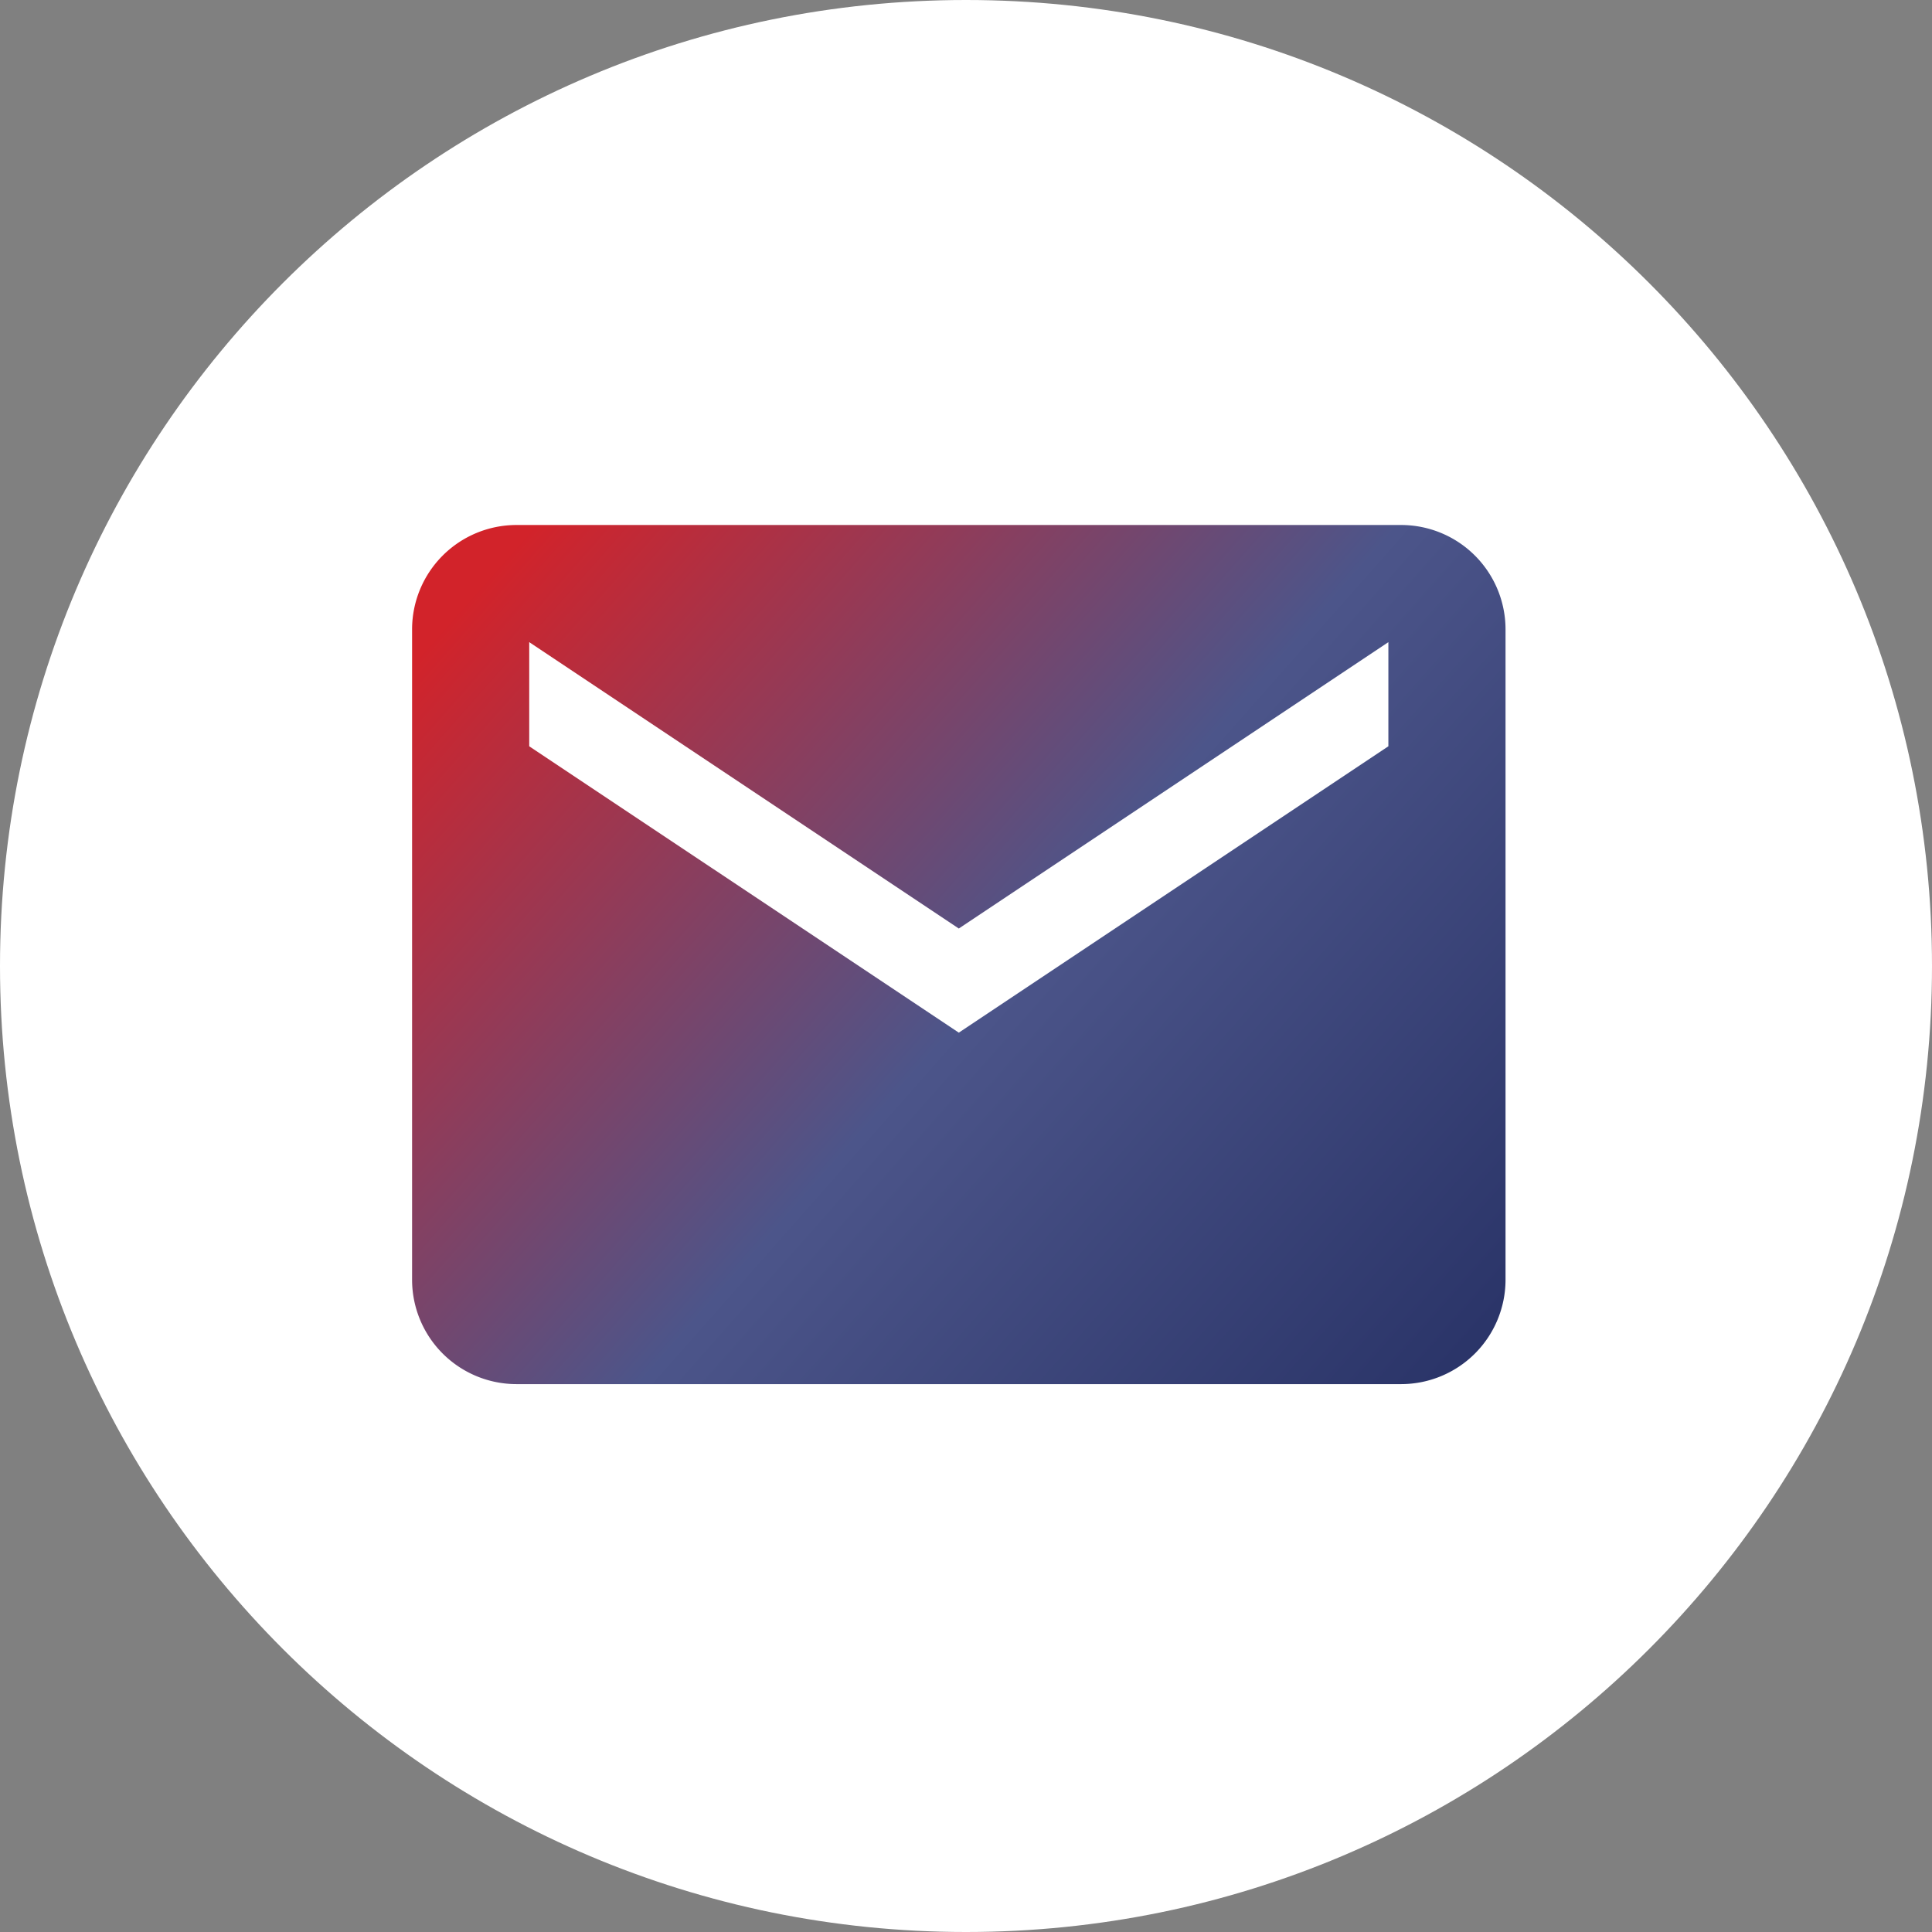
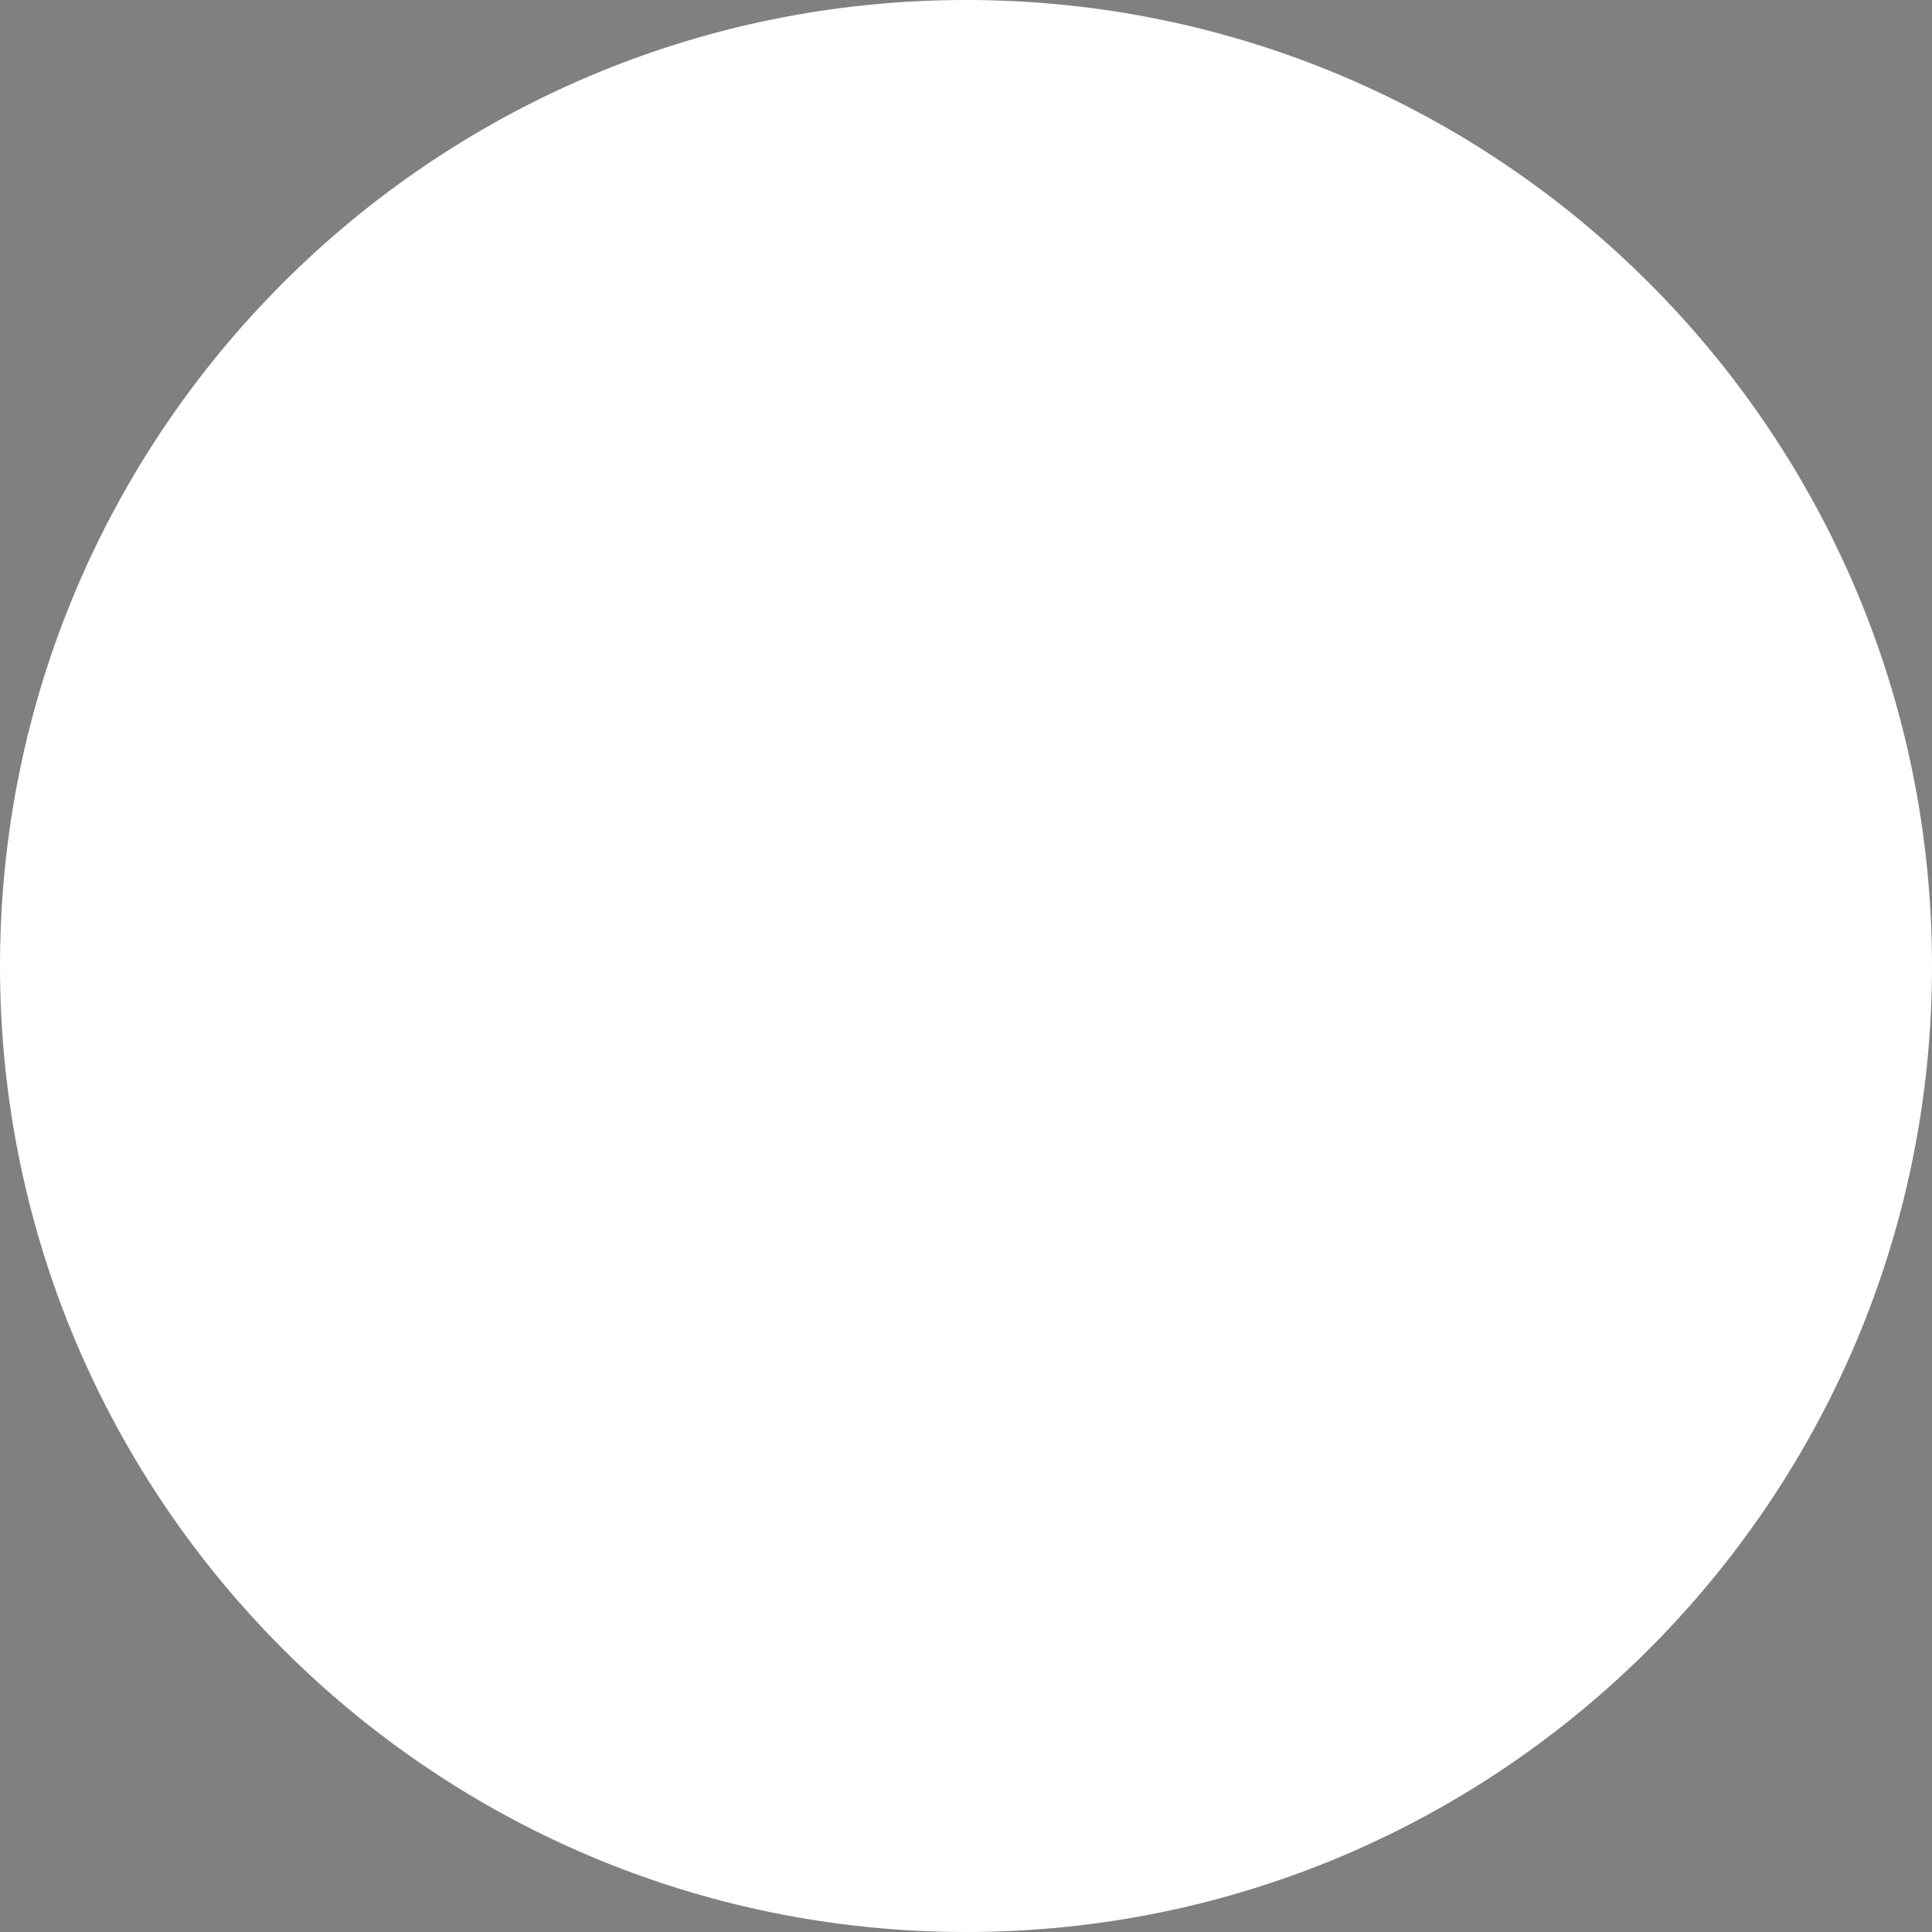
<svg xmlns="http://www.w3.org/2000/svg" width="58" height="58" viewBox="0 0 58 58">
  <rect x="0" y="0" width="58" height="58" fill="#808080" stroke="none" />
  <defs>
    <linearGradient id="b2zsa" x1="16.04" x2="45.2" y1="15.76" y2="41.55" gradientUnits="userSpaceOnUse">
      <stop offset="0" stop-color="#d2232a" />
      <stop offset=".5" stop-color="#4c558a" />
      <stop offset="1" stop-color="#283266" />
    </linearGradient>
  </defs>
  <g>
    <g>
      <g>
        <g>
          <path fill="#fff" d="M0 29C0 12.984 12.984 0 29 0s29 12.984 29 29-12.984 29-29 29S0 45.016 0 29z" />
        </g>
      </g>
      <g>
-         <path fill="url(#b2zsa)" d="M41.68 22.404l-12.896 8.597-12.896-8.597v-3.126l12.896 8.597 12.896-8.597zm.39-6.643H15.497a3.135 3.135 0 0 0-3.126 3.126v19.54a3.135 3.135 0 0 0 3.126 3.125H42.07a3.135 3.135 0 0 0 3.127-3.126V18.887a3.135 3.135 0 0 0-3.127-3.126z" />
-       </g>
+         </g>
    </g>
  </g>
</svg>